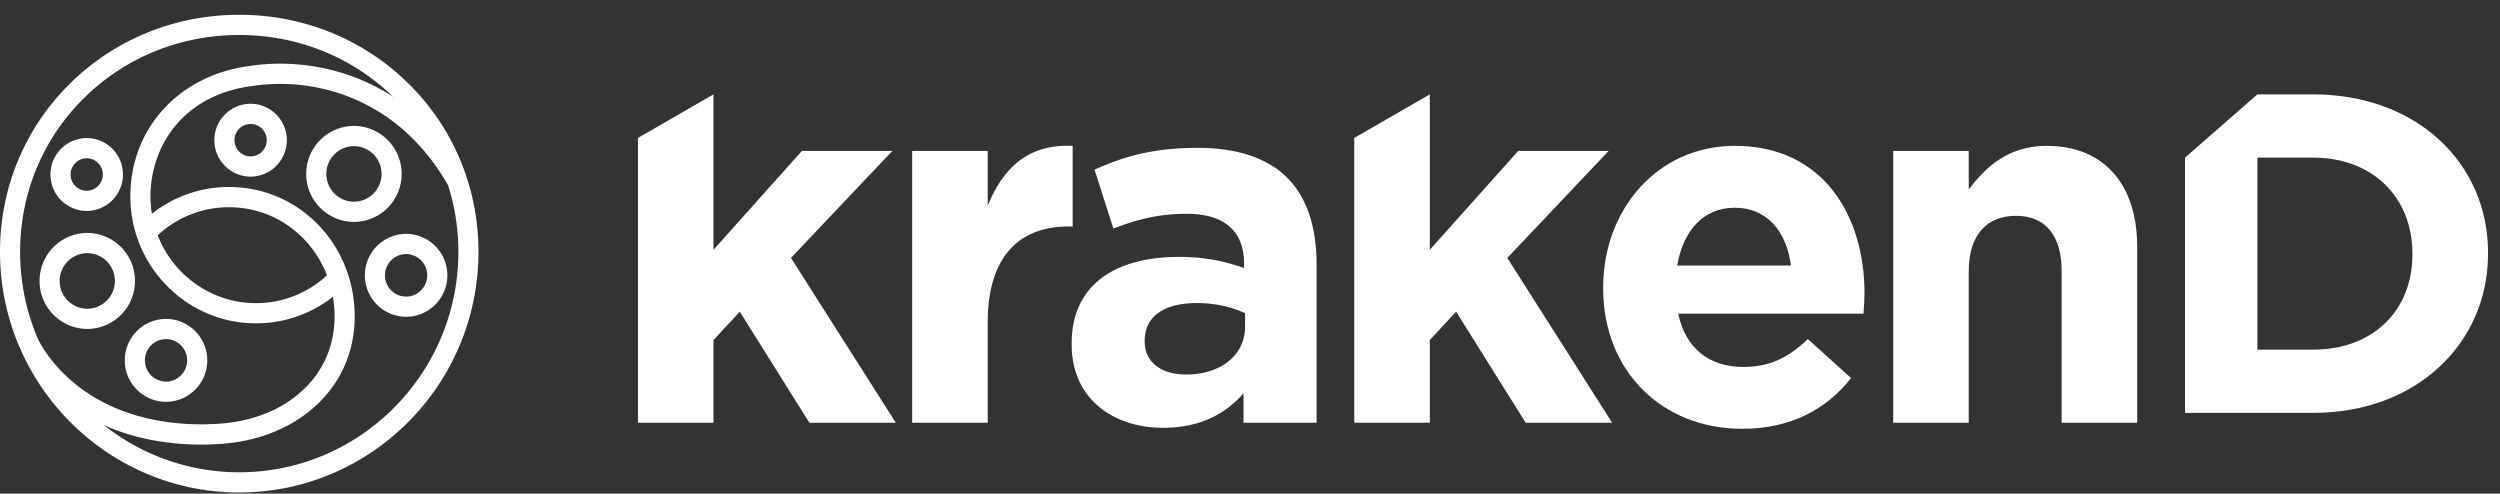
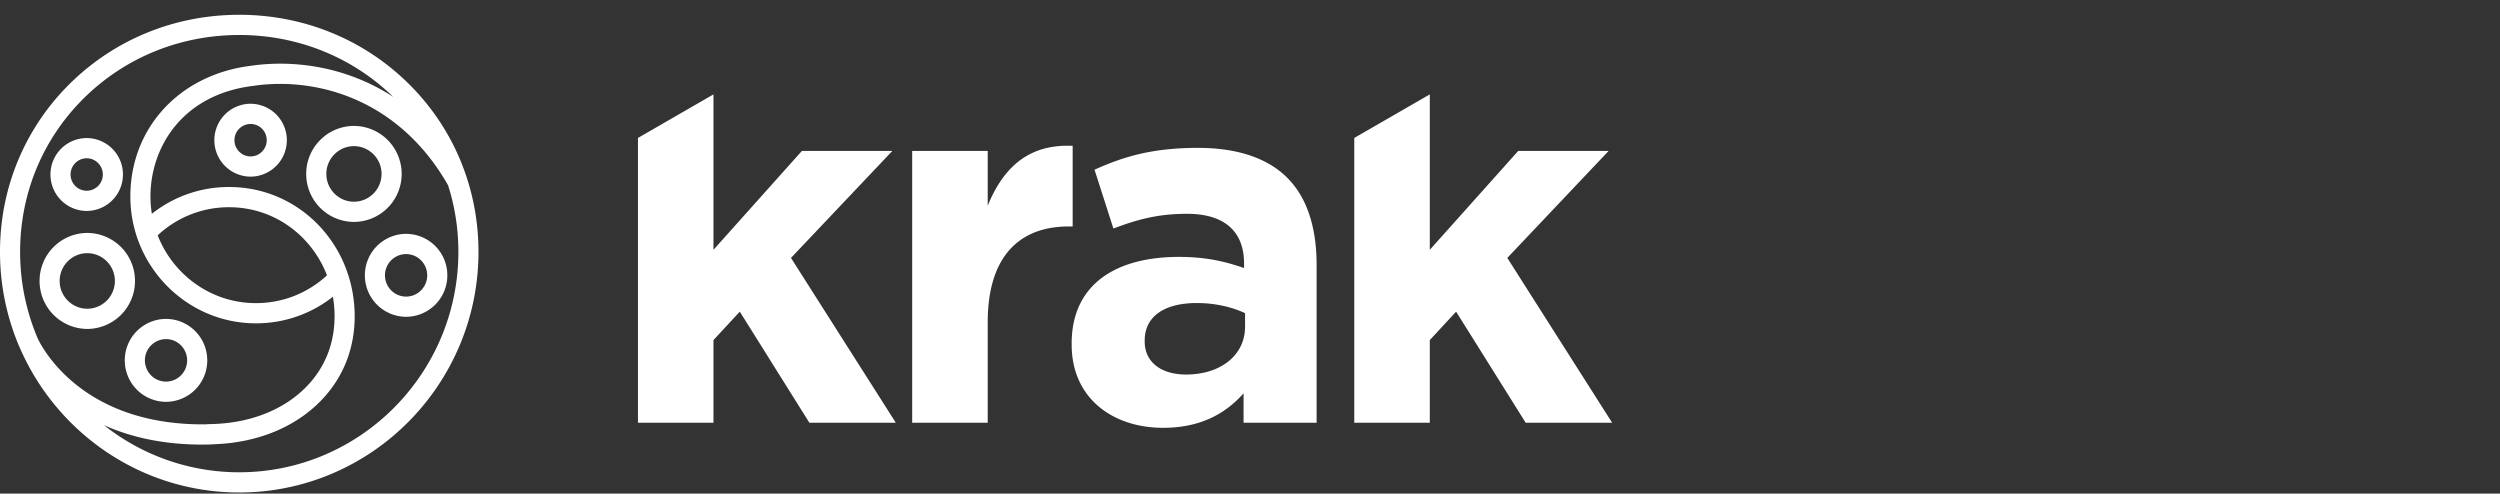
<svg xmlns="http://www.w3.org/2000/svg" width="157" height="31" viewBox="0 0 157 31">
  <rect x="0" y="0" width="157" height="31" fill="#333333" stroke="none" />
  <title>KrakenD Logo</title>
  <desc>The KrakenD logo.</desc>
  <g fill="#FFF" fill-rule="nonzero">
    <path d="M15.024.928c4.024 0 7.796 1.531 10.619 4.31 2.84 2.797 4.405 6.555 4.405 10.58 0 8.332-6.74 15.11-15.024 15.11-6.178 0-11.497-3.77-13.803-9.143a3.142 3.142 0 0 1-.059-.13A15.178 15.178 0 0 1 0 15.818c0-4.025 1.565-7.783 4.405-10.58C7.23 2.46 11 .929 15.024.929zm1.051 4.44-.201.029-.017.002.01-.001.007-.001.203-.023-.21.024-.014.002-.02.003.244-.03c-4.6.48-6.644 3.864-6.628 7.003.002.357.032.708.088 1.05a7.767 7.767 0 0 1 4.854-1.682c4.308 0 7.77 3.474 7.88 7.91.053 2.12-.676 4.023-2.108 5.5-1.628 1.68-3.992 2.644-6.694 2.743-.262.018-.52.023-.772.023-2.542 0-4.568-.502-6.168-1.221a13.644 13.644 0 0 0 8.495 2.96c7.588 0 13.762-6.21 13.762-13.841a13.78 13.78 0 0 0-.51-3.73l-.132-.441-.161-.28c-3.09-5.176-8.104-6.501-11.908-5.999zm-1.051-3.17c-3.692 0-7.15 1.402-9.736 3.948-2.596 2.556-4.025 5.991-4.025 9.672 0 1.941.4 3.79 1.12 5.469.42.855 3.04 5.482 10.624 5.36v-.012c2.551 0 4.772-.84 6.252-2.368 1.19-1.226 1.795-2.81 1.75-4.582a7.273 7.273 0 0 0-.102-1.05 7.77 7.77 0 0 1-4.84 1.67c-4.323 0-7.858-3.554-7.88-7.923-.022-4.318 3.063-7.678 7.531-8.245l-.076.011c2.636-.408 5.84-.023 8.722 1.727l.329.207-.204-.195c-2.554-2.382-5.9-3.69-9.465-3.69zm-4.598 17.829a2.6 2.6 0 0 1 2.59 2.604 2.6 2.6 0 0 1-2.59 2.604 2.6 2.6 0 0 1-2.59-2.604 2.6 2.6 0 0 1 2.59-2.604zm0 1.27c-.732 0-1.327.598-1.327 1.334 0 .735.596 1.334 1.327 1.334.732 0 1.327-.599 1.327-1.334 0-.736-.595-1.335-1.327-1.335zm-4.945-6.668a3.009 3.009 0 0 1 2.997 3.014 3.009 3.009 0 0 1-2.997 3.014 3.008 3.008 0 0 1-2.996-3.014 3.009 3.009 0 0 1 2.996-3.014zm20.023.057a2.6 2.6 0 0 1 2.589 2.605 2.6 2.6 0 0 1-2.59 2.604 2.6 2.6 0 0 1-2.589-2.604 2.6 2.6 0 0 1 2.59-2.605zM5.48 15.9c-.956 0-1.734.782-1.734 1.744 0 .961.778 1.744 1.734 1.744.957 0 1.735-.783 1.735-1.744 0-.962-.778-1.744-1.735-1.744zm8.91-2.886a6.535 6.535 0 0 0-4.487 1.764c.968 2.49 3.37 4.258 6.163 4.258a6.534 6.534 0 0 0 4.469-1.746c-.977-2.525-3.348-4.276-6.144-4.276zm11.113 2.943c-.732 0-1.327.598-1.327 1.334 0 .736.595 1.335 1.327 1.335.731 0 1.327-.599 1.327-1.335s-.596-1.334-1.327-1.334zm-3.276-8.049a3.009 3.009 0 0 1 2.997 3.014 3.008 3.008 0 0 1-2.997 3.014 3.008 3.008 0 0 1-2.997-3.014 3.009 3.009 0 0 1 2.997-3.014zM5.445 8.67a2.285 2.285 0 0 1 2.276 2.29 2.285 2.285 0 0 1-2.276 2.287 2.285 2.285 0 0 1-2.276-2.288A2.285 2.285 0 0 1 5.445 8.67zm16.783.508c-.956 0-1.734.783-1.734 1.744 0 .962.778 1.745 1.734 1.745s1.734-.783 1.734-1.745a1.74 1.74 0 0 0-1.734-1.744zM5.445 9.94c-.559 0-1.013.457-1.013 1.02 0 .561.454 1.018 1.013 1.018.559 0 1.013-.457 1.013-1.019 0-.562-.454-1.019-1.013-1.019zm10.293-3.424a2.285 2.285 0 0 1 2.275 2.289 2.285 2.285 0 0 1-2.275 2.288 2.285 2.285 0 0 1-2.276-2.288 2.285 2.285 0 0 1 2.276-2.29zm0 1.27c-.56 0-1.014.456-1.014 1.018s.455 1.019 1.014 1.019c.558 0 1.013-.457 1.013-1.019 0-.562-.455-1.019-1.013-1.019zM40.064 8.663l4.742-2.735v9.76l5.554-6.21h5.68l-6.366 6.719 6.583 10.35h-5.429l-4.368-6.975-1.654 1.784v5.19h-4.742zM57.285 9.477h4.743v3.44c.967-2.357 2.527-3.885 5.335-3.758v5.063h-.25c-3.15 0-5.085 1.943-5.085 6.019v6.305h-4.743V9.477zM67.3 21.642v-.064c0-3.726 2.777-5.445 6.74-5.445 1.685 0 2.901.286 4.087.7v-.286c0-2.006-1.217-3.12-3.588-3.12-1.81 0-3.09.35-4.618.923l-1.185-3.694c1.84-.828 3.65-1.37 6.49-1.37 2.589 0 4.461.701 5.647 1.911 1.248 1.274 1.81 3.153 1.81 5.445v9.904h-4.587V24.7c-1.155 1.306-2.746 2.166-5.055 2.166-3.15 0-5.74-1.848-5.74-5.223zm10.89-1.115v-.86c-.811-.382-1.873-.636-3.027-.636-2.028 0-3.276.828-3.276 2.356v.064c0 1.306 1.06 2.07 2.59 2.07 2.215 0 3.712-1.242 3.712-2.994zM85.048 8.663l4.743-2.735v9.76l5.554-6.21h5.678l-6.365 6.719 6.584 10.35h-5.43l-4.368-6.975-1.653 1.784v5.19h-4.743z" />
-     <path d="M100.68 18.107v-.064c0-4.872 3.4-8.884 8.267-8.884 5.585 0 8.144 4.426 8.144 9.267 0 .382-.031.828-.063 1.273H105.39c.468 2.198 1.966 3.344 4.088 3.344 1.59 0 2.746-.51 4.056-1.75l2.714 2.45c-1.56 1.975-3.806 3.185-6.832 3.185-5.024 0-8.737-3.598-8.737-8.82zm11.793-1.432c-.28-2.166-1.529-3.63-3.526-3.63-1.966 0-3.244 1.432-3.619 3.63h7.145zM118.895 9.477h4.742v2.421c1.092-1.433 2.496-2.739 4.899-2.739 3.588 0 5.679 2.42 5.679 6.337v11.05h-4.743v-9.521c0-2.293-1.06-3.471-2.87-3.471s-2.965 1.178-2.965 3.47v9.522h-4.742V9.477zM141.763 5.928h3.511c6.491 0 10.976 4.315 10.976 9.943v.057c0 5.629-4.485 10-10.976 10h-8.054V9.899l4.543-3.971zm3.511 16.029c3.718 0 6.226-2.429 6.226-5.972v-.057c0-3.543-2.508-6.029-6.226-6.029h-3.51v12.058h3.51z" />
  </g>
</svg>